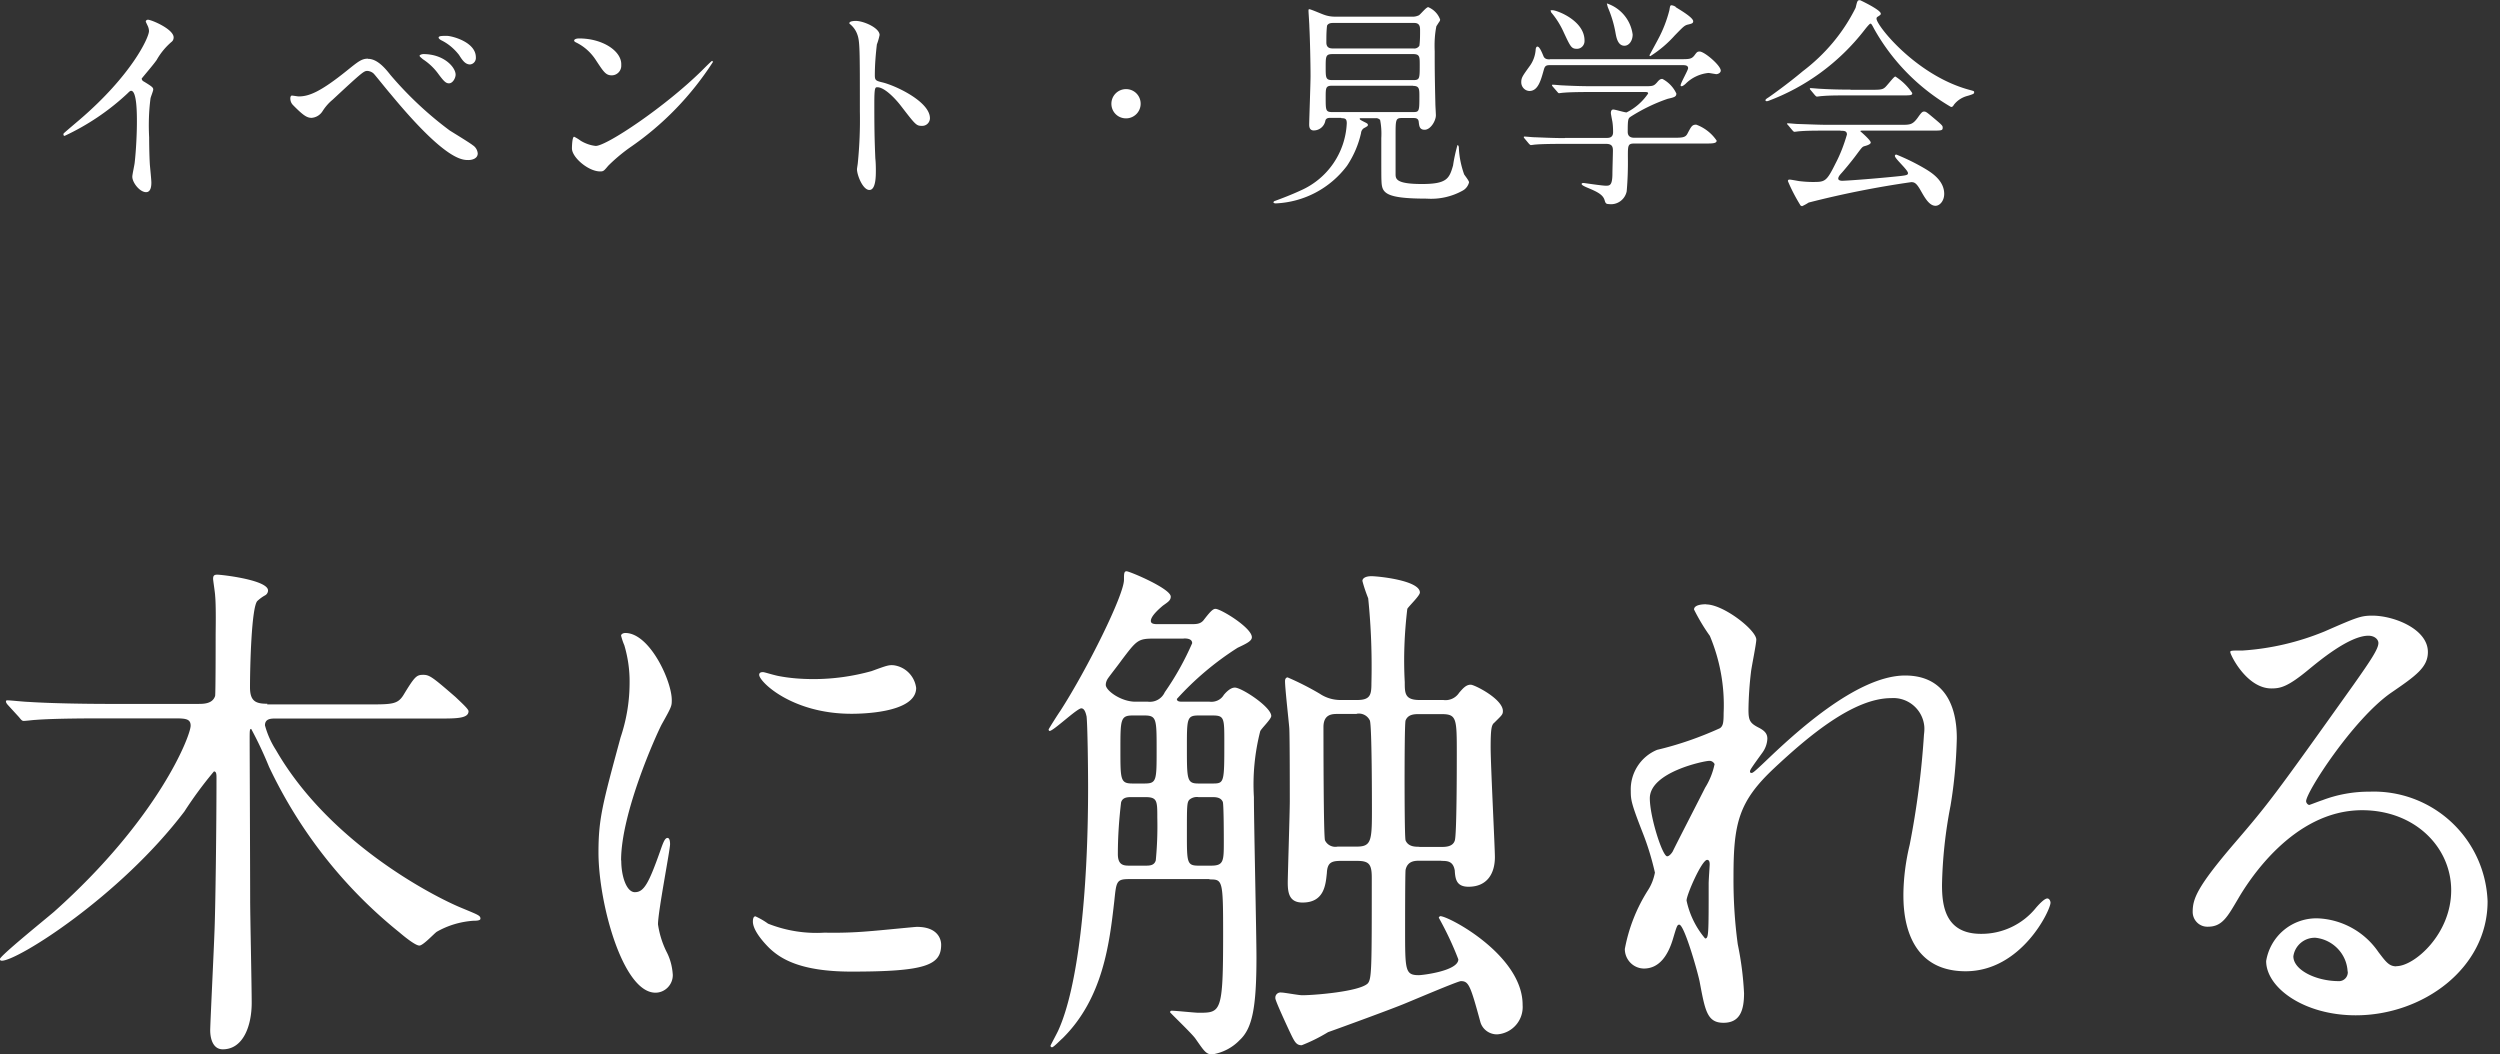
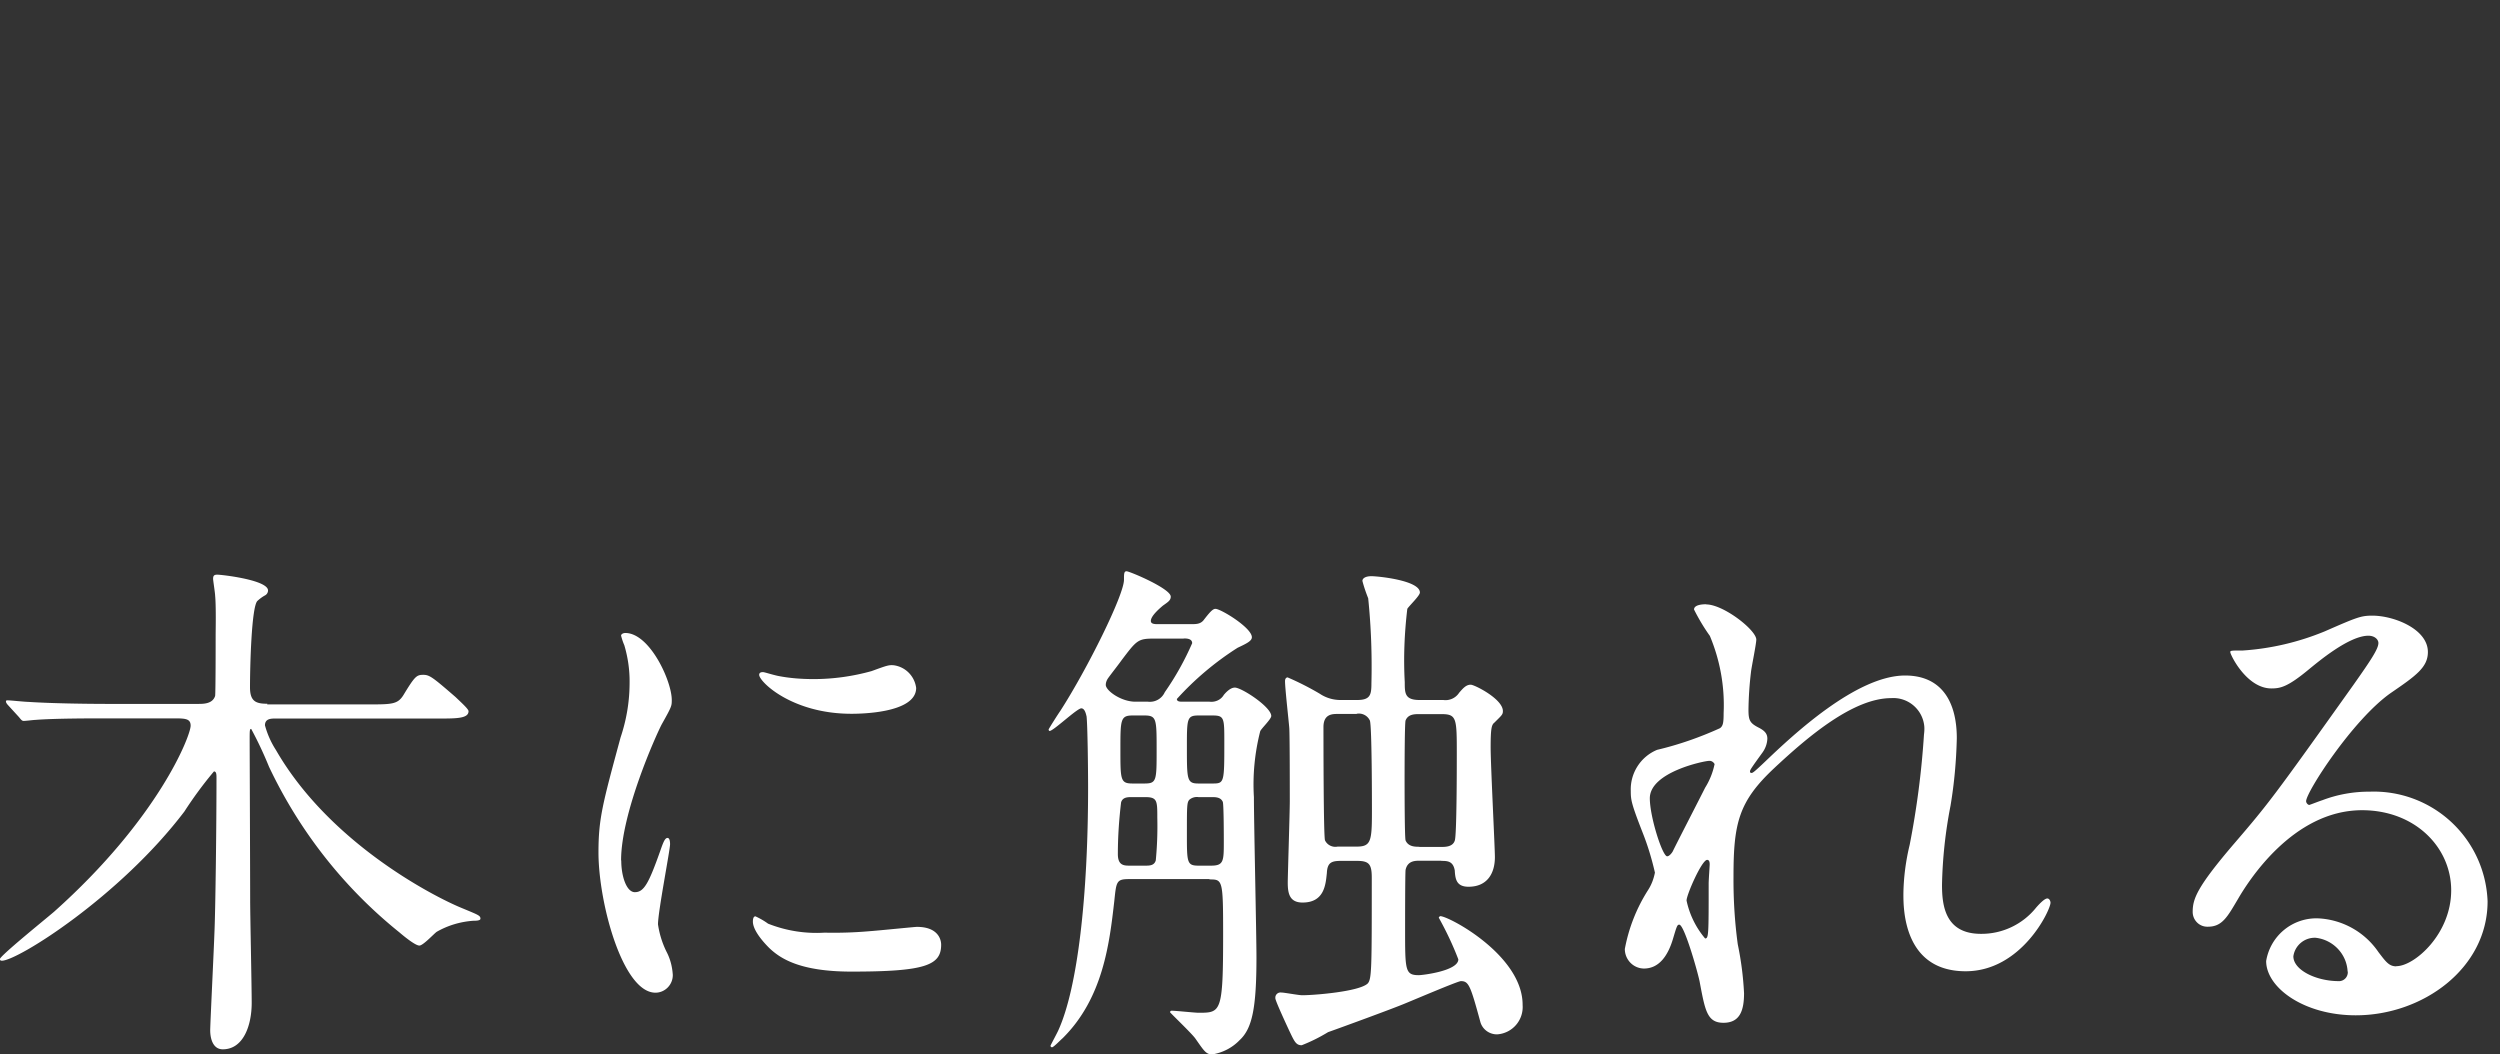
<svg xmlns="http://www.w3.org/2000/svg" id="_レイヤー_1" viewBox="0 0 147 62">
  <rect x="0" y="0" width="147" height="62" fill="#333333" stroke="none" />
  <defs>
    <style>.cls-1{fill:#fff}</style>
  </defs>
  <path id="_パス_3978" class="cls-1" d="M15.72 41.38c-.65 0-1.02-.12-1.02-.96 0-1.3.09-4.71.43-5.08.14-.13.3-.25.47-.34.1-.06.16-.17.16-.28 0-.62-2.73-.93-2.98-.93-.19 0-.25.06-.25.25 0 .09.12.84.12.99.06.59.03 2.05.03 2.26 0 .47 0 3.44-.03 3.63-.15.47-.68.47-1.02.47H6.39c-1.3 0-3.41-.03-4.74-.12-.19 0-1.02-.09-1.21-.09-.03 0-.09 0-.09.06s.03.12.12.22l.65.71c.15.19.19.22.28.22.12 0 .59-.06.68-.06 1.12-.09 3.32-.09 4.15-.09h3.93c.71 0 1.05 0 1.05.43 0 .59-1.89 5.46-8.03 10.94-.5.43-3.19 2.6-3.19 2.79 0 .06.06.09.12.09.93 0 6.94-3.78 10.73-8.77.53-.82 1.11-1.61 1.74-2.36.15 0 .15.19.15.4 0 2.79-.06 7.69-.12 9.05-.03.93-.25 5.43-.25 5.77 0 .47.15 1.12.74 1.12 1.21 0 1.7-1.4 1.7-2.73 0-.96-.09-5.15-.09-6.01 0-1.49-.03-8.99-.03-9.42 0-.59 0-.68.09-.68.39.72.74 1.47 1.05 2.23 1.79 3.78 4.4 7.11 7.66 9.73.22.19.93.78 1.18.78.22 0 .87-.71 1.02-.81.66-.38 1.41-.6 2.17-.65.12 0 .4 0 .4-.12 0-.19-.12-.22-1.15-.65-1.57-.65-7.71-3.78-10.87-9.26-.29-.45-.51-.94-.65-1.46 0-.4.37-.4.62-.4h9.61c1.02 0 1.74 0 1.74-.43 0-.12-.34-.43-.77-.84-1.33-1.15-1.52-1.3-1.89-1.3-.4 0-.5.09-1.18 1.21-.34.53-.68.53-2.11.53h-5.89Zm20.8 9.21c0-2.79 2.05-7.35 2.39-8 .59-1.05.59-1.08.59-1.43 0-1.12-1.3-3.94-2.73-3.94-.12 0-.25.06-.25.16.05.19.11.38.19.56.21.71.32 1.46.31 2.2 0 1.1-.18 2.18-.53 3.22-1.05 3.88-1.3 4.77-1.3 6.76 0 2.98 1.43 8.25 3.35 8.25.57 0 1.03-.48 1.02-1.05-.03-.48-.15-.94-.37-1.36a5.38 5.38 0 0 1-.5-1.61c0-.74.71-4.37.71-4.71 0-.06 0-.37-.15-.37s-.25.25-.43.77c-.68 1.92-.96 2.42-1.49 2.42-.49 0-.8-.93-.8-1.86Zm16.06-11.47c-.31-.03-.4 0-1.33.34-1.11.31-2.26.47-3.41.47-.71 0-1.41-.05-2.11-.19-.4-.09-.78-.22-.87-.22-.19 0-.22.09-.22.16 0 .4 1.92 2.29 5.42 2.29.37 0 3.81 0 3.81-1.52-.09-.69-.62-1.23-1.3-1.33Zm1.33 15.38c-.12 0-2.29.22-2.73.25-.9.08-1.8.11-2.7.09-1.13.07-2.26-.11-3.32-.53-.23-.17-.48-.31-.74-.43-.15 0-.15.25-.15.31 0 .59.81 1.4.96 1.55.65.62 1.8 1.39 4.84 1.39 4.34 0 5.27-.37 5.27-1.58 0-.37-.24-1.05-1.42-1.05Zm17.2-2.79c.78 0 .81 0 .81 3.22 0 4.62-.12 4.62-1.45 4.62-.22 0-1.33-.12-1.58-.12a.09.09 0 0 0-.09.09c0 .03 1.3 1.27 1.49 1.55.5.71.62.93.99.93.61-.1 1.18-.39 1.61-.84.74-.68.99-1.89.99-4.87 0-1.33-.15-7.94-.15-9.42-.08-1.3.05-2.61.37-3.87.06-.16.65-.71.65-.9 0-.53-1.74-1.67-2.14-1.67-.25 0-.5.25-.65.43-.17.29-.5.44-.84.4h-1.58c-.15 0-.34 0-.34-.16 1.05-1.16 2.25-2.17 3.57-3.01.53-.25.84-.4.84-.62 0-.56-1.83-1.67-2.14-1.67-.15 0-.31.16-.71.68-.19.22-.43.22-.74.22H68.1c-.19 0-.43 0-.43-.19 0-.31.56-.77.71-.9.31-.22.46-.31.46-.53 0-.47-2.42-1.49-2.6-1.49-.15 0-.15.16-.15.5 0 .9-2.17 5.27-3.75 7.72-.09.12-.68 1.05-.68 1.08 0 .06.03.09.06.09.22 0 1.61-1.33 1.86-1.33.22 0 .28.37.31.47.06.5.09 3.1.09 4.18 0 6.42-.62 11.78-1.74 14.26-.06.15-.47.9-.47.93 0 .05.04.09.09.09.09 0 .5-.43.62-.53 2.39-2.36 2.76-5.61 3.04-8.06.12-1.15.12-1.3.87-1.3h4.73Zm-3.81-9.64c.71 0 .71.22.71 2.02s0 1.98-.71 1.98h-.71c-.71 0-.71-.22-.71-1.98s0-2.02.71-2.02h.71Zm3.17 8.83c-.68 0-.68-.19-.68-1.86s0-1.86.15-2.02a.68.68 0 0 1 .53-.15h.78c.22 0 .53 0 .65.28.06.15.06 2.11.06 2.32 0 1.15 0 1.43-.74 1.43h-.74Zm-3.13-4.03c.71 0 .71.22.71 1.21.02.84-.01 1.68-.09 2.51-.09.31-.37.31-.62.31h-.9c-.34 0-.71 0-.71-.68 0-1.02.07-2.03.19-3.04.09-.31.4-.31.62-.31h.81Zm3.13-.8c-.68 0-.68-.22-.68-2.14 0-1.67 0-1.86.68-1.86h.84c.68 0 .68.16.68 1.55 0 2.39 0 2.45-.68 2.45h-.84Zm-.87-8.53c.15 0 .5 0 .5.28-.44 1.01-.98 1.98-1.61 2.88a.96.96 0 0 1-.99.56h-.74c-.84 0-1.74-.65-1.74-.99 0-.13.05-.26.12-.37.22-.31.59-.77.81-1.08.87-1.15.96-1.27 1.86-1.27h1.79Zm15.13 13.08c.37 0 .71 0 .81.56.03.5.09.96.81.96 1.12 0 1.55-.81 1.55-1.74 0-.56-.25-5.43-.25-6.45 0-1.15.06-1.33.22-1.46.43-.43.5-.47.5-.68 0-.71-1.67-1.55-1.89-1.55-.28 0-.46.22-.68.47-.2.31-.56.48-.93.43h-1.4c-.87 0-.87-.4-.87-1.05-.08-1.44-.02-2.88.15-4.31.09-.16.74-.77.74-.96 0-.71-2.45-.96-2.85-.96-.34 0-.53.12-.53.28.09.35.21.69.34 1.02.17 1.66.23 3.33.19 4.99 0 .68-.06.99-.84.99h-.93c-.45.01-.9-.12-1.27-.37-.61-.36-1.24-.68-1.89-.96 0 0-.15 0-.15.22 0 .43.22 2.36.25 2.76.03.43.03 3.66.03 4.31s-.12 4.37-.12 4.77c0 .62.09 1.18.87 1.18 1.3 0 1.36-1.09 1.43-1.74.03-.62.28-.71.84-.71h.93c.71 0 .87.19.87.99 0 5.39 0 5.98-.25 6.23-.53.47-3.13.68-3.84.68-.22 0-1.05-.16-1.24-.16-.17-.02-.32.1-.34.27v.07c0 .15.68 1.61.81 1.89.31.65.4.87.74.87.54-.21 1.06-.47 1.55-.77.71-.25 3.91-1.42 4.56-1.7.4-.16 3.07-1.3 3.25-1.3.46 0 .56.25 1.15 2.42.13.43.54.72.99.71a1.61 1.61 0 0 0 1.49-1.72v-.02c0-2.91-4.34-5.21-4.84-5.21-.04.01-.08.05-.09.09.44.79.83 1.61 1.15 2.45 0 .68-2.11.93-2.32.93-.81 0-.81-.28-.81-2.7 0-.43 0-3.38.03-3.5.12-.53.56-.53.84-.53h1.27Zm-4.96-8.65c.32-.06.64.1.78.4.12.34.12 4.77.12 5.36 0 1.74-.06 2.05-.9 2.05h-1.12c-.3.06-.61-.09-.74-.37-.09-.25-.09-6.26-.09-6.66 0-.77.53-.77.84-.77h1.12Zm3.69 7.82c-.25 0-.65 0-.81-.37-.06-.12-.06-3.26-.06-3.53 0-.4 0-3.41.06-3.53.15-.37.53-.37.81-.37h1.3c.9 0 .9.25.9 2.36 0 .68 0 4.8-.12 5.08-.12.37-.56.37-.81.37h-1.27Zm16.86-14.26c-.22 0-.71.03-.71.31.27.54.58 1.06.93 1.55.6 1.43.88 2.98.81 4.53 0 .56-.03.77-.22.9-1.19.54-2.42.97-3.69 1.27-.97.4-1.59 1.37-1.55 2.42 0 .53.03.74.71 2.48.3.76.53 1.53.71 2.32-.07.36-.2.71-.4 1.02a9.735 9.735 0 0 0-1.37 3.47c0 .62.49 1.14 1.12 1.15.93 0 1.43-.81 1.71-1.74.22-.74.25-.84.37-.84.31 0 1.15 3.01 1.21 3.41.31 1.64.43 2.36 1.39 2.36s1.21-.71 1.21-1.74a18.6 18.6 0 0 0-.37-2.88c-.18-1.33-.26-2.66-.25-4 0-3.13.31-4.4 2.39-6.35 2.05-1.92 4.68-4.12 6.88-4.12 1-.07 1.87.68 1.95 1.68.01.15 0 .31-.02.46-.14 2.18-.42 4.34-.84 6.48-.23.95-.36 1.93-.37 2.91 0 .84 0 4.53 3.66 4.53 3.29 0 4.99-3.6 4.99-4.03 0-.09-.06-.25-.19-.25-.15 0-.43.28-.65.53-.79.99-1.99 1.56-3.25 1.55-2.11 0-2.29-1.67-2.29-2.88.03-1.56.2-3.12.5-4.65.22-1.31.34-2.64.37-3.97 0-2.2-.93-3.69-3.04-3.69-2.88 0-6.63 3.53-8.25 5.08-.62.59-.71.65-.78.65-.04 0-.09-.02-.09-.07v-.02c0-.09.09-.22.74-1.12.17-.24.27-.52.28-.81 0-.31-.19-.47-.46-.62-.56-.28-.65-.43-.65-1.08.01-.75.06-1.49.15-2.23.03-.28.31-1.64.31-1.89 0-.56-1.93-2.07-2.95-2.07Zm.5 9.39c-.1.49-.29.97-.56 1.4-.15.31-1.83 3.57-1.89 3.72-.06.12-.22.31-.34.31-.28 0-1.02-2.32-1.02-3.41 0-1.55 3.22-2.2 3.47-2.2.14-.02.27.06.34.19Zm-.56 10.26c-.54-.64-.92-1.41-1.09-2.23 0-.34.9-2.39 1.21-2.39.15 0 .15.19.15.28 0 .06-.06.93-.06 1.09 0 3.04 0 3.25-.21 3.25Zm40.64 1.64c-.43 0-.62-.28-1.05-.84a4.549 4.549 0 0 0-3.53-1.98 2.992 2.992 0 0 0-3.07 2.51c0 1.55 2.2 3.19 5.27 3.19 3.94 0 7.75-2.76 7.75-6.7a6.694 6.694 0 0 0-6.93-6.45h-.05c-.93 0-1.86.17-2.73.5-.19.06-.59.22-.77.28-.09 0-.19-.12-.19-.22 0-.53 2.73-4.77 4.96-6.35 1.49-1.02 2.2-1.52 2.2-2.42 0-1.36-2.01-2.14-3.26-2.14-.68 0-.9.09-2.82.93-1.53.63-3.15 1.01-4.8 1.12-.65 0-.74 0-.74.09 0 .16.96 2.14 2.42 2.14.53 0 .96-.09 2.2-1.12.53-.43 2.36-1.98 3.5-1.98.37 0 .59.22.59.43 0 .34-.43.99-1.46 2.45-4.68 6.57-4.99 6.98-7.01 9.33-2.2 2.57-2.45 3.26-2.45 4.03 0 .47.37.86.84.87h.06c.84 0 1.15-.59 1.77-1.64.56-.96 3.19-5.21 7.29-5.21 3.1 0 5.24 2.17 5.24 4.71 0 2.58-2.17 4.46-3.22 4.46Zm-2.85.31c.02.28-.18.53-.47.56h-.06c-1.33 0-2.67-.65-2.67-1.46.09-.64.65-1.11 1.3-1.09 1.03.11 1.84.95 1.89 1.99Z" />
-   <path id="_パス_3979" class="cls-1" d="M8.33 4.62c.25-.31.66-.78.88-1.09.23-.41.53-.77.88-1.07.08-.06.12-.16.12-.26 0-.49-1.31-1.04-1.51-1.04-.06 0-.12.04-.13.1.02.07.06.14.09.21.06.11.1.24.1.36 0 .37-1.01 2.58-4.08 5.21-.21.18-.57.48-.91.78-.03.02-.04.06-.04.09 0 .05.03.08.07.08 1.35-.63 2.6-1.47 3.69-2.49.1-.1.16-.16.22-.16.34 0 .34 1.36.34 1.83 0 .69-.05 1.69-.13 2.39-.01.13-.14.7-.14.83 0 .35.44.91.81.91.31 0 .31-.44.31-.57 0-.17-.08-.92-.09-1.08-.03-.51-.04-1.21-.04-1.56-.04-.77-.02-1.54.08-2.3.01-.08.16-.44.16-.52 0-.12-.05-.17-.56-.48a.209.209 0 0 1-.12-.18Zm13.3-1.17c-.36 0-.57.17-1.18.66-1.62 1.31-2.29 1.56-2.89 1.56-.06 0-.34-.05-.4-.05s-.09.09-.09.16c0 .15.05.29.16.4.6.61.82.75 1.09.75.27-.02.51-.17.65-.4.16-.25.36-.48.58-.66 1.83-1.7 1.85-1.7 2.07-1.7.15.02.29.08.39.2.14.16.78.96.94 1.14 3.22 3.9 4.21 3.9 4.59 3.9.23 0 .55-.09.55-.39a.632.632 0 0 0-.29-.48c-.17-.14-1.14-.73-1.36-.87-1.28-.95-2.45-2.05-3.48-3.26-.35-.45-.8-.95-1.32-.95Zm4.67-1.34c-.25 0-.51-.01-.51.1 0 .03.03.09.16.16.41.2.76.5 1.04.86.19.3.36.56.65.56.21-.02.36-.21.34-.42 0-.88-1.34-1.24-1.68-1.26Zm-1.4 1.07c-.1 0-.23.05-.23.1s.13.14.19.2c.34.22.64.5.88.82.36.49.48.6.66.6.23 0 .39-.32.39-.51 0-.43-.68-1.21-1.9-1.21Zm11.63.59c0-.77-1.09-1.51-2.48-1.51-.18 0-.29.06-.29.12s.06.09.12.12c.49.24.89.61 1.18 1.07.43.65.56.86.91.86.32 0 .57-.27.56-.58v-.07Zm5.4-.12s-.03-.06-.06-.07c-.03 0-.39.36-.6.57-2.16 2.13-5.6 4.43-6.24 4.43-.31-.03-.61-.14-.88-.3-.12-.09-.25-.17-.39-.24-.12 0-.13.6-.13.69 0 .52.96 1.35 1.66 1.35.19 0 .22-.03.47-.33.39-.39.82-.75 1.27-1.07 1.96-1.34 3.62-3.06 4.9-5.05Zm8-2.3.03.05c.2.16.35.36.44.6.16.42.16.83.16 4.55.02 1.01-.02 2.01-.12 3.02 0 .05-.05.33-.05.38 0 .34.34 1.22.73 1.22s.38-.86.38-1.18c0-.2-.01-.52-.03-.66-.05-1.17-.06-1.86-.06-3.24 0-.96.05-.96.18-.96.4 0 1.01.61 1.38 1.09.87 1.13.91 1.18 1.24 1.18.25.01.45-.18.47-.42v-.03c0-.97-2.01-1.92-2.81-2.11-.38-.09-.43-.13-.43-.42 0-.6.05-1.21.12-1.81.07-.18.12-.36.16-.55 0-.42-.94-.83-1.4-.83-.02 0-.35 0-.37.11Zm16.28 5.61c.47 0 .86-.38.86-.86s-.38-.86-.86-.86a.86.86 0 0 0-.86.86c0 .48.38.86.86.86Zm12.67-.01c.22 0 .31.04.31.3a4.54 4.54 0 0 1-2.69 3.94c-.56.26-1.14.48-1.52.62-.05.01-.1.05-.1.09s.08.06.13.06a5.54 5.54 0 0 0 4.2-2.22c.39-.59.67-1.24.82-1.92.01-.14.1-.26.22-.31.17-.1.18-.1.18-.17s-.05-.09-.29-.21c-.05-.03-.19-.09-.19-.14s.03-.04.25-.04h.69c.1-.01.19.03.26.1.07.35.09.71.07 1.07 0 2.04 0 2.28.01 2.51.03.69.14 1.05 2.67 1.05.74.05 1.48-.12 2.12-.48.18-.1.31-.28.36-.48 0-.09-.25-.4-.29-.47-.18-.51-.29-1.04-.31-1.59-.01-.09-.05-.13-.08-.13-.11.39-.2.79-.26 1.2-.22.77-.36 1.09-1.83 1.09-1.55 0-1.55-.31-1.55-.6V7.99c0-.92 0-1.05.35-1.05h.7c.1 0 .29 0 .31.22.03.26.05.47.35.47.35 0 .66-.53.66-.85 0-.1-.03-.57-.03-.66-.04-1.79-.04-2.18-.04-3.11-.02-.49 0-.98.1-1.47.03-.04.14-.22.17-.26a.21.21 0 0 0 .05-.13c-.12-.33-.37-.59-.7-.73-.12 0-.46.43-.55.48-.13.06-.27.09-.42.08h-4.5c-.21 0-.42-.03-.62-.1-.14-.04-.81-.34-.91-.34-.04 0-.04.06-.04.1 0 .08.05.78.05.92.04.75.07 2.24.07 2.91 0 .43-.08 2.63-.08 2.86s.09.34.27.34c.33 0 .62-.24.68-.57.04-.17.21-.17.29-.17h.64Zm4.21-3.77c.39 0 .39.16.39.62 0 .82 0 .91-.38.91h-4.76c-.39 0-.39-.14-.39-.75 0-.66 0-.78.42-.78h4.72Zm.07-1.83c.34 0 .34.26.34.44 0 .3 0 .6-.04.9-.08.12-.21.18-.35.16h-4.69c-.17 0-.43 0-.43-.35 0-.33 0-.66.04-.99.08-.16.26-.16.38-.16h4.75Zm-.08 3.7c.38 0 .38.18.38.62 0 .86-.01.92-.36.92h-4.76c-.39 0-.39-.1-.39-.85 0-.59 0-.7.4-.7h4.73ZM92 8.12c-.74 0-1.42-.04-1.79-.05-.09 0-.48-.04-.57-.04-.01 0-.04 0-.04.03s0 .03.05.09l.25.3c.05.05.08.08.12.08s.23-.03.27-.03c.46-.04 1.34-.04 1.65-.04h2.5c.36 0 .4.18.4.4 0 .2-.03 1.12-.03 1.4-.01.66-.17.66-.39.66s-1.27-.16-1.3-.16-.12 0-.12.06.14.13.3.2c.55.23.95.4 1.05.75.05.16.07.23.25.23.49.07.95-.26 1.05-.75.06-.68.08-1.36.07-2.04 0-.66 0-.77.38-.77h4.15c.43 0 .69 0 .69-.17a2.48 2.48 0 0 0-1.2-.94c-.25 0-.29.1-.53.55-.12.21-.3.22-.83.22h-2.25c-.13 0-.42 0-.42-.35 0-.78.03-.79.19-.9.68-.43 1.4-.78 2.16-1.04.39-.09.51-.12.51-.31-.17-.37-.46-.67-.82-.86-.12 0-.19.05-.32.21-.2.22-.25.22-.83.22h-2.94c-.74 0-1.42-.03-1.79-.05-.09 0-.48-.04-.57-.04-.01 0-.04 0-.04.03s0 .03.05.09l.26.3c.04.05.07.08.1.08s.23-.03.29-.03c.44-.04 1.33-.04 1.64-.04h3.06c.18 0 .25 0 .25.09-.32.47-.76.86-1.27 1.11-.12 0-.66-.17-.78-.17-.14 0-.14.17-.14.21s.05.31.09.51c.03.2.04.41.04.61 0 .34-.25.34-.4.34h-2.42ZM94.48.19s.05.22.07.26c.2.47.35.96.44 1.47.05.27.13.77.53.77.25 0 .48-.27.48-.66A2.23 2.23 0 0 0 94.48.2Zm-3.31.42.04.12c.31.36.56.77.75 1.2.39.83.44.94.77.94.25 0 .45-.22.44-.47v-.02c0-1.17-1.62-1.78-1.89-1.78-.03 0-.1 0-.12.02Zm7.37-.2a.55.55 0 0 0-.25-.1c-.08 0-.09.04-.13.29-.15.59-.37 1.16-.66 1.7-.05.1-.51.94-.51.95 0 .03.02.05.05.05a6.75 6.75 0 0 0 1.44-1.22c.51-.52.57-.59.79-.64s.29-.08.29-.19c0-.21-.69-.62-1.03-.83Zm-7.4 3.08c-.13 0-.3 0-.38-.18-.14-.34-.25-.57-.36-.57-.07 0-.09.1-.1.14-.02.38-.15.74-.38 1.04-.4.56-.47.65-.47.92s.21.5.48.51c.52 0 .68-.66.85-1.26.07-.26.18-.26.42-.26h7.71c.18 0 .35.01.35.18 0 .12-.44.87-.44 1.01 0 .03.02.05.05.05.07 0 .13-.05.23-.13.36-.37.85-.6 1.36-.65.05 0 .42.07.46.07.09 0 .26-.07.26-.21 0-.3-.96-1.12-1.24-1.12-.14 0-.17.04-.31.23-.17.22-.32.22-.83.22h-7.66Zm12.79 2.46c2.25-.83 4.22-2.28 5.69-4.17.1-.13.31-.39.36-.39s.08.04.22.31c1.07 1.91 2.63 3.49 4.52 4.59.08 0 .12-.04.17-.13.21-.27.5-.45.83-.53.32-.1.36-.12.36-.2s0-.07-.36-.17c-3.08-.87-5.38-3.76-5.38-4.16 0-.05.01-.09.09-.13.13-.09.16-.1.16-.17 0-.22-1.21-.79-1.22-.79-.16 0-.16.05-.26.45-.73 1.47-1.8 2.74-3.11 3.73-.85.72-1.91 1.47-2 1.53-.16.1-.19.13-.19.18s.08.06.12.04Zm4.28 1.74c.22 0 .39 0 .39.22-.17.59-.39 1.17-.68 1.72-.53 1.07-.62 1.07-1.35 1.07-.26 0-.51-.02-.77-.05-.08-.01-.48-.09-.57-.09-.04 0-.1 0-.1.09.2.48.44.94.71 1.38.02.05.07.09.13.09.13-.06.26-.13.38-.21 1.99-.51 4-.91 6.03-1.2.18 0 .3.04.55.48.25.44.51.91.88.91.25 0 .51-.29.51-.7 0-.82-.81-1.29-1.16-1.5-.53-.31-1.08-.58-1.65-.81-.04 0-.09.01-.09.08 0 .16.77.82.77 1.01 0 .13-.1.14-1.04.23-1.44.14-2.67.22-2.83.22-.05 0-.23-.01-.23-.13s.13-.25.18-.31c.08-.08.61-.71.88-1.08.32-.43.35-.47.46-.51q.39-.1.39-.22c0-.14-.61-.66-.61-.66 0-.04.05-.04.18-.04h3.98c.61 0 .68 0 .68-.17 0-.12 0-.13-.66-.68-.3-.25-.34-.27-.44-.27s-.17.08-.36.35c-.31.43-.46.43-1 .43h-4.29c-.46 0-1.14-.03-1.78-.05-.08 0-.48-.04-.57-.04-.03 0-.05 0-.05.03s.04.05.07.09l.25.3c.05.05.07.08.12.08s.23-.03.27-.03c.35-.03.68-.04 1.64-.04h.81Zm.6-2.42c-.52 0-1.14-.01-1.78-.05-.08 0-.48-.04-.57-.04-.03 0-.04.01-.04.03s0 .04.05.09l.25.3c.05.05.08.08.12.08s.23-.03.27-.03c.48-.04.86-.04 1.65-.04h2.99c.62 0 .69 0 .69-.14-.26-.39-.6-.72-.99-.97-.07 0-.22.2-.43.44-.26.31-.29.34-.92.34h-1.29Z" />
</svg>